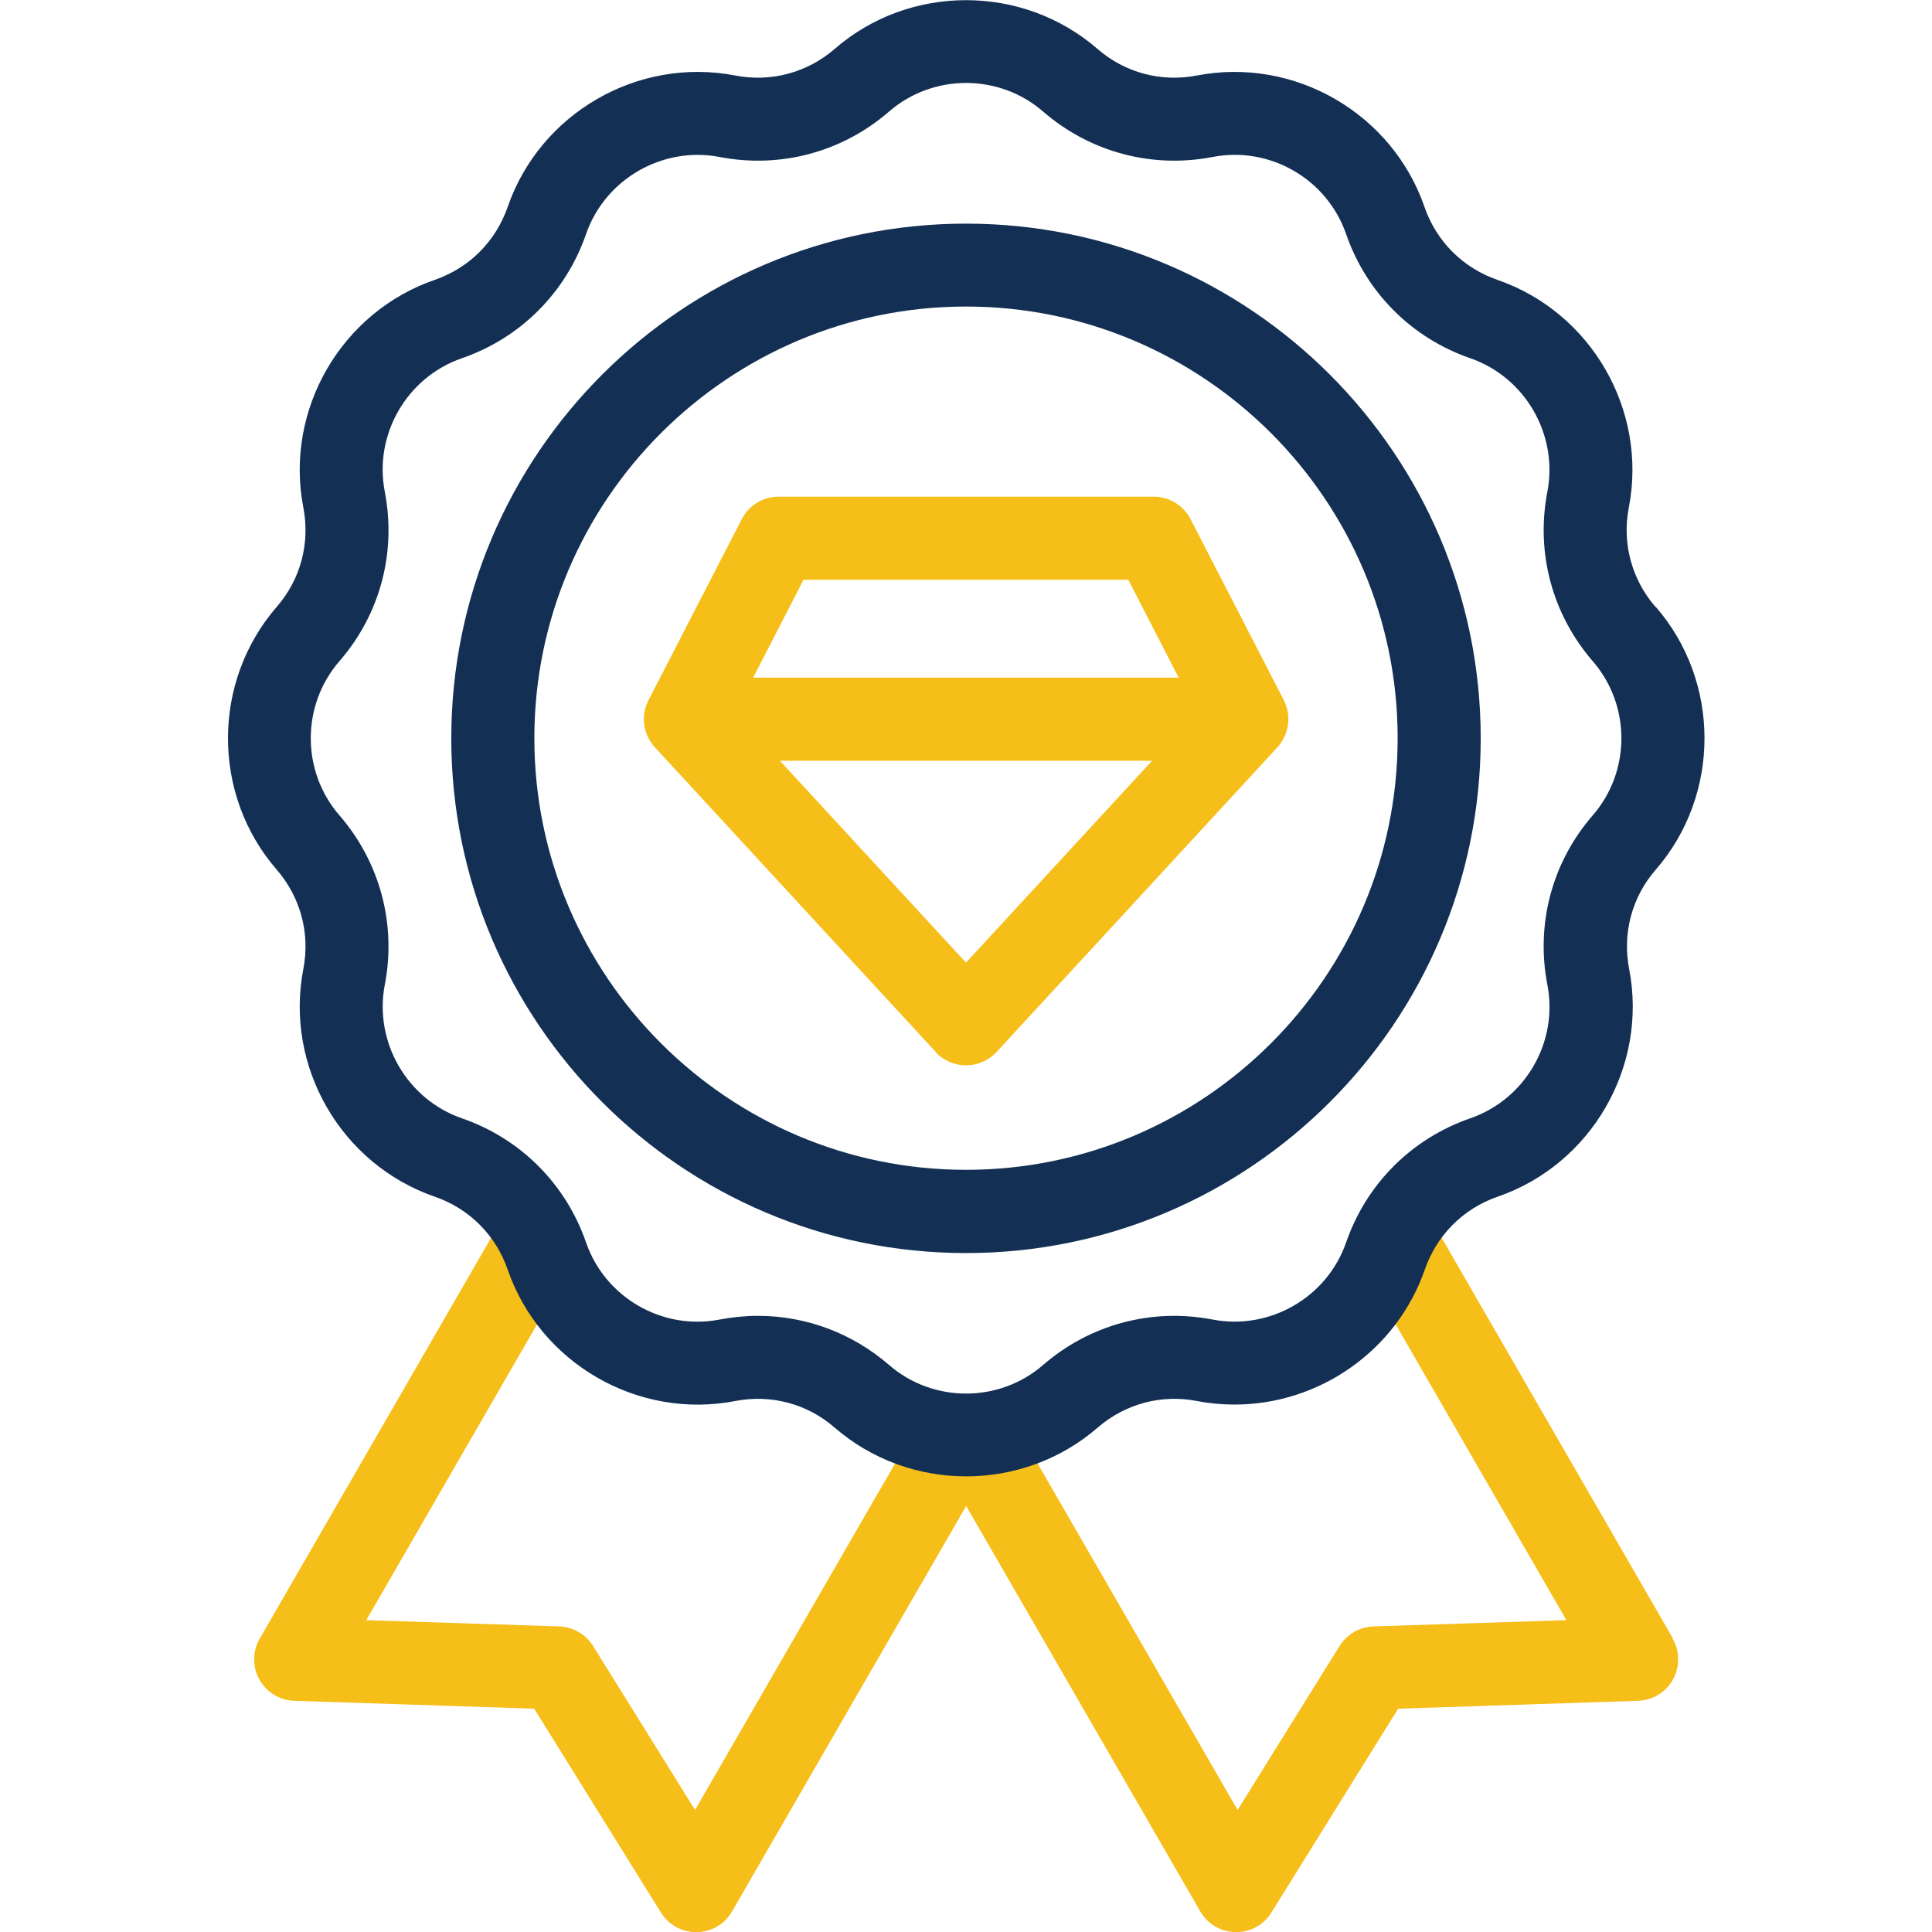
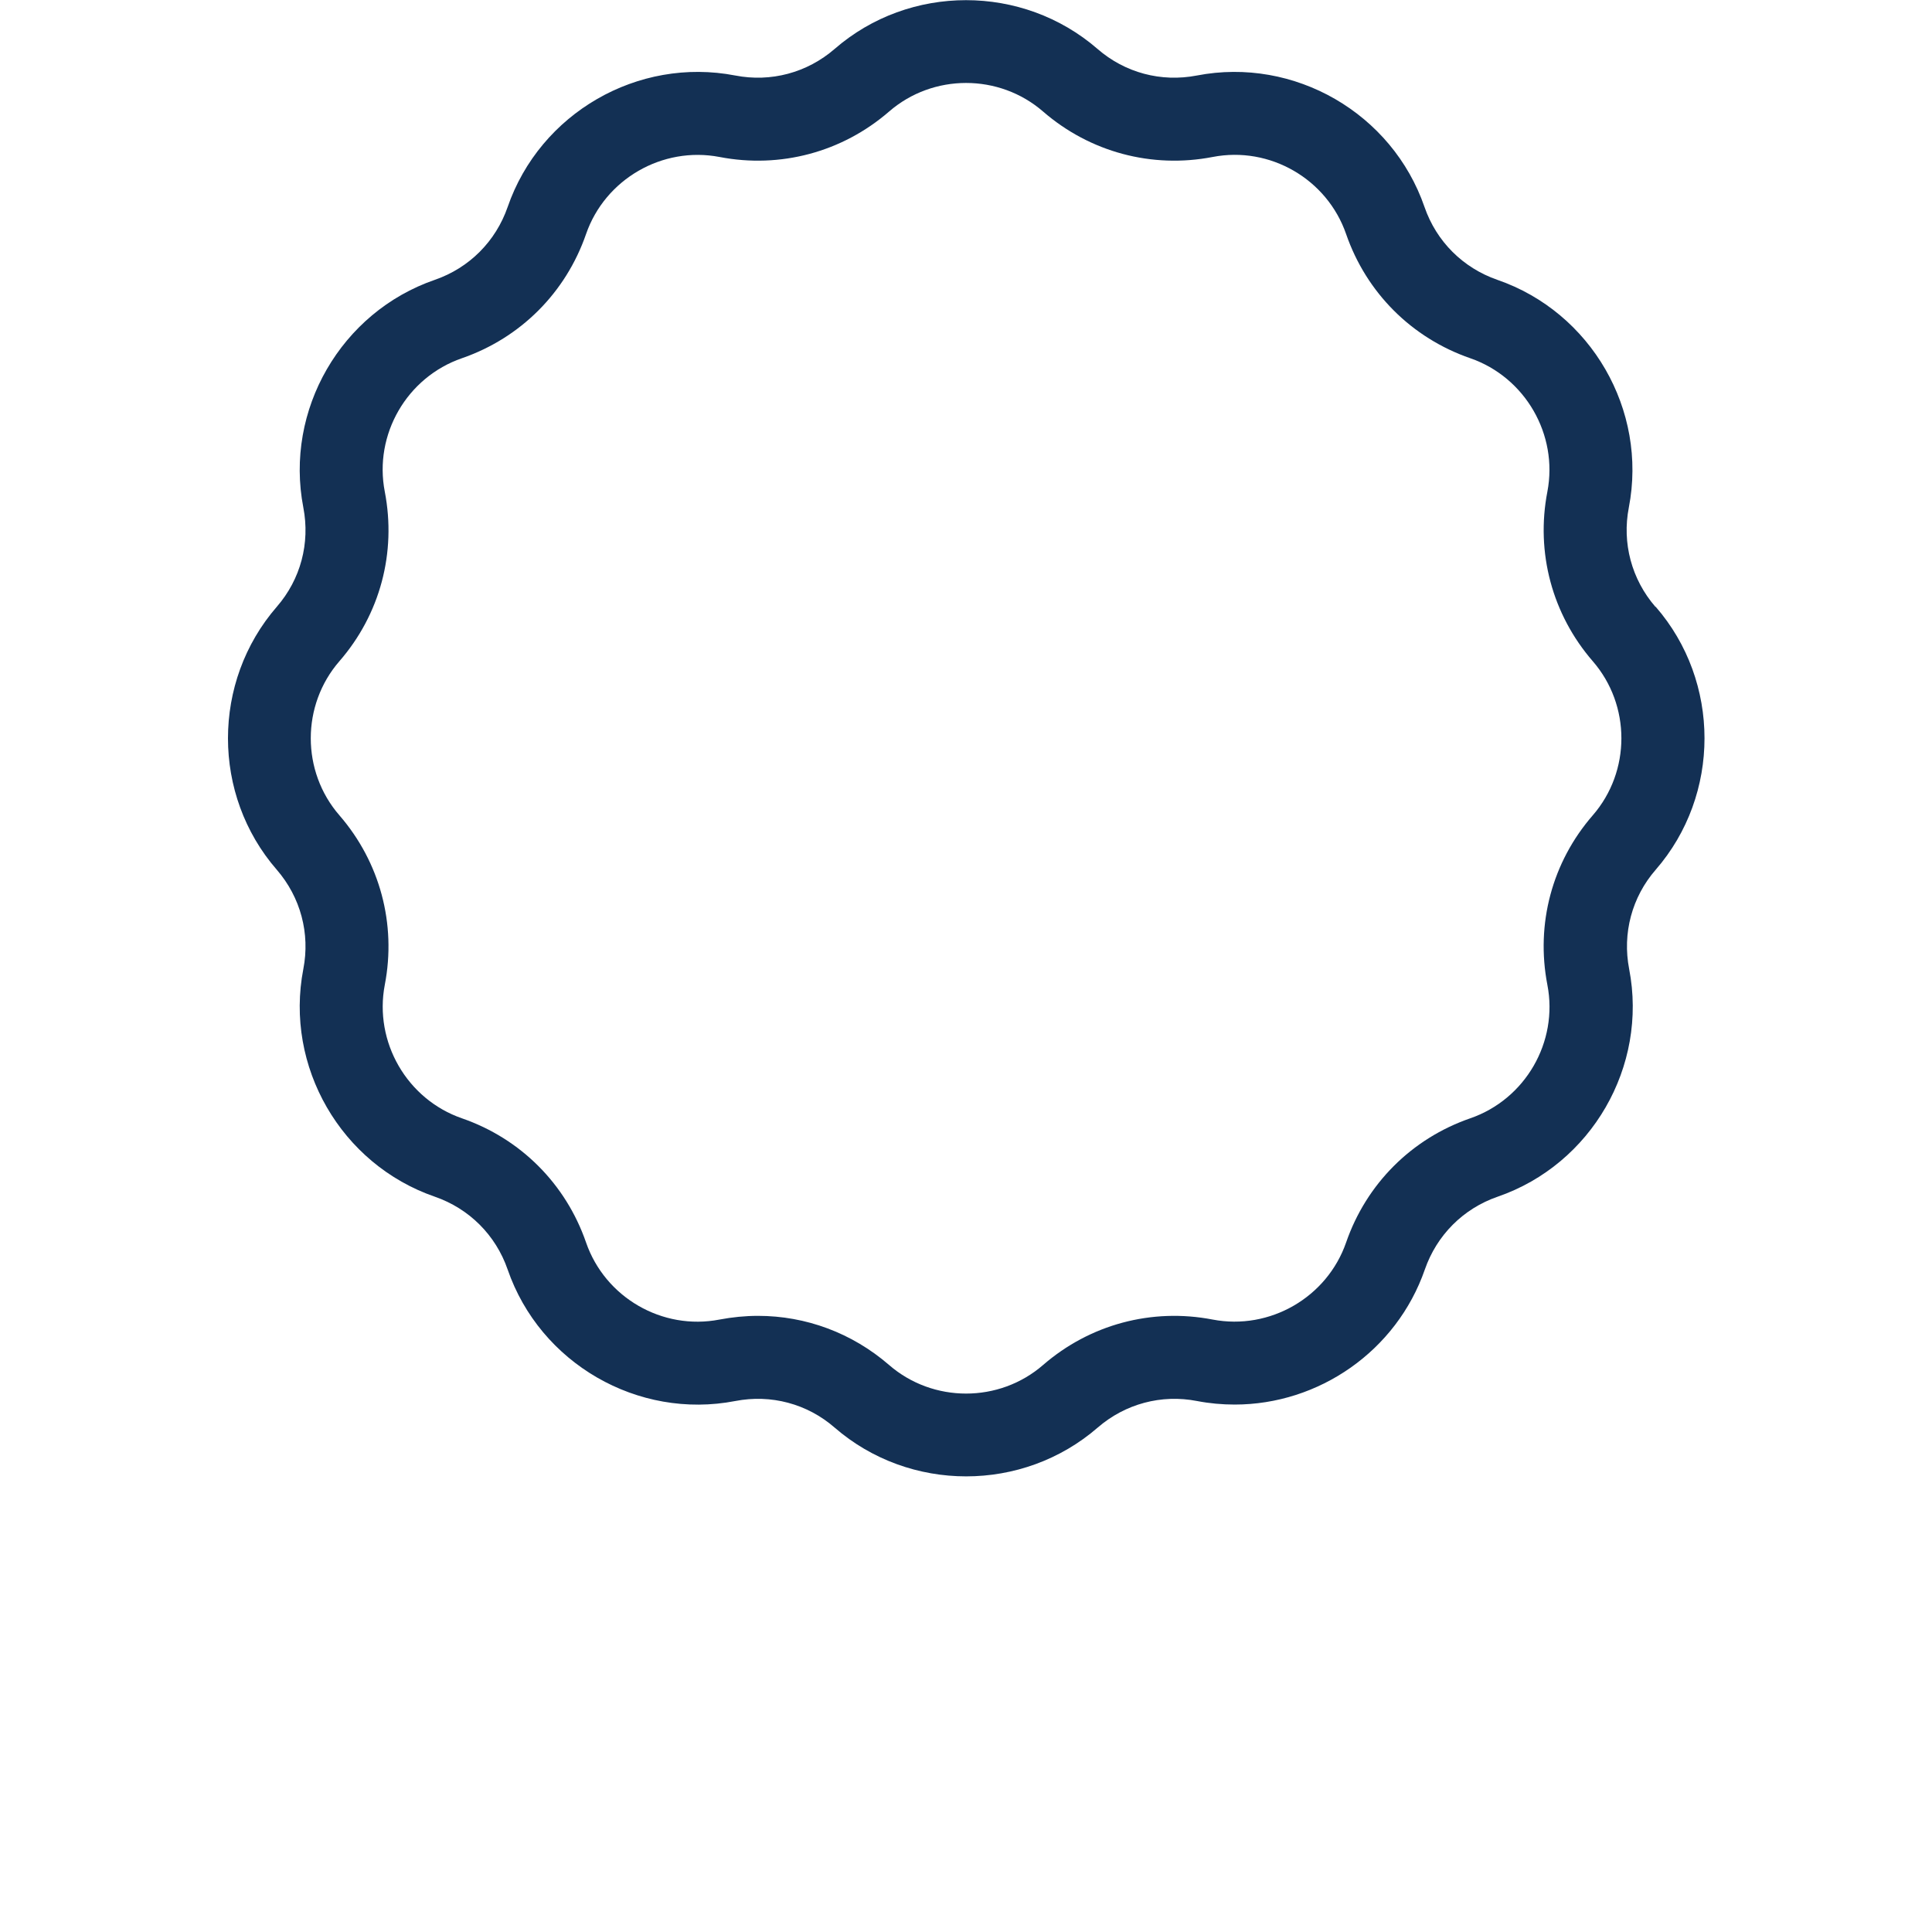
<svg xmlns="http://www.w3.org/2000/svg" id="Layer_1" data-name="Layer 1" viewBox="0 0 120 120">
  <defs>
    <style>
      .cls-1 {
        fill: #133054;
      }

      .cls-2 {
        fill: #f6be18;
      }
    </style>
  </defs>
  <g>
-     <path class="cls-2" d="M103.91,101.77l-15.13-26.21-4.47,2.58,12.98,22.49-11.98.39c-.86.03-1.65.48-2.11,1.22l-6.33,10.18-14.18-24.56h-5.34s-14.18,24.56-14.18,24.56l-6.33-10.18c-.45-.73-1.24-1.19-2.11-1.22l-11.98-.39,12.95-22.43-4.47-2.58-15.1,26.16c-.45.78-.46,1.75-.02,2.54s1.26,1.29,2.17,1.32l14.9.49,7.87,12.66c.47.76,1.3,1.22,2.19,1.22.01,0,.03,0,.04,0,.91-.01,1.74-.5,2.19-1.29l14.54-25.18,14.54,25.18c.45.78,1.28,1.27,2.19,1.29.01,0,.03,0,.04,0,.89,0,1.72-.46,2.19-1.22l7.87-12.66,14.9-.49c.91-.03,1.73-.53,2.17-1.32.44-.79.43-1.76-.02-2.54h0Z" />
-     <path class="cls-2" d="M58.1,65.34c.49.53,1.18.83,1.9.83s1.41-.3,1.9-.83l17.44-18.92c.73-.8.89-1.97.4-2.93l-5.79-11.24c-.44-.86-1.33-1.4-2.29-1.4h-23.3c-.97,0-1.85.54-2.29,1.4l-5.79,11.24c-.5.96-.34,2.13.4,2.93l17.44,18.92ZM60,59.79l-11.56-12.54h23.12l-11.56,12.54ZM49.92,36.01h20.16l3.13,6.08h-26.43l3.13-6.08Z" />
-   </g>
+     </g>
  <g>
    <path class="cls-1" d="M102.82,37.69c-1.48-1.71-2.08-3.96-1.65-6.17,1.17-6.05-2.34-12.13-8.17-14.14-2.13-.74-3.78-2.38-4.52-4.52-2.01-5.83-8.09-9.34-14.14-8.17-2.22.43-4.47-.17-6.17-1.65-4.66-4.04-11.68-4.04-16.33,0-1.71,1.48-3.96,2.08-6.17,1.65-6.05-1.17-12.13,2.34-14.14,8.17-.74,2.13-2.38,3.78-4.52,4.52-5.83,2.01-9.34,8.09-8.17,14.14.43,2.22-.17,4.47-1.65,6.17-4.04,4.66-4.04,11.68,0,16.33,1.48,1.71,2.08,3.96,1.65,6.17-1.17,6.05,2.34,12.13,8.17,14.14,2.13.74,3.78,2.38,4.52,4.52,2.01,5.83,8.09,9.34,14.14,8.17,2.22-.43,4.47.17,6.17,1.65,2.33,2.02,5.25,3.03,8.17,3.03s5.84-1.01,8.17-3.03c1.71-1.48,3.96-2.08,6.17-1.65.78.15,1.56.22,2.34.22,5.22,0,10.05-3.32,11.81-8.39.74-2.13,2.38-3.78,4.52-4.52,5.83-2.01,9.34-8.09,8.17-14.14-.43-2.22.17-4.47,1.65-6.17,4.04-4.65,4.04-11.68,0-16.33h0ZM98.93,50.64c-2.53,2.91-3.55,6.75-2.82,10.53.69,3.55-1.37,7.11-4.79,8.29-3.64,1.26-6.45,4.07-7.71,7.71-1.18,3.41-4.74,5.47-8.29,4.79-3.78-.73-7.62.3-10.53,2.82-2.73,2.37-6.84,2.37-9.57,0-2.3-1.99-5.17-3.05-8.14-3.05-.79,0-1.6.08-2.39.23-3.55.69-7.11-1.37-8.29-4.79-1.26-3.64-4.07-6.45-7.71-7.71-3.41-1.18-5.47-4.74-4.79-8.29.73-3.78-.3-7.62-2.82-10.53-2.37-2.73-2.37-6.84,0-9.57,2.53-2.91,3.55-6.75,2.82-10.53-.69-3.55,1.37-7.11,4.79-8.29,3.64-1.26,6.45-4.07,7.71-7.71,1.18-3.41,4.74-5.47,8.29-4.79,3.78.73,7.62-.3,10.53-2.82,2.73-2.37,6.84-2.37,9.57,0,2.91,2.52,6.75,3.55,10.53,2.82,3.55-.69,7.11,1.37,8.29,4.79,1.26,3.64,4.07,6.45,7.71,7.71,3.41,1.18,5.47,4.74,4.79,8.29-.73,3.78.3,7.62,2.82,10.53,2.37,2.73,2.37,6.84,0,9.57h0Z" />
-     <path class="cls-1" d="M60,13.89c-17.63,0-31.97,14.34-31.97,31.97s14.34,31.97,31.97,31.97,31.97-14.34,31.97-31.97c0-17.63-14.34-31.97-31.97-31.97h0ZM60,72.66c-14.78,0-26.81-12.03-26.81-26.81s12.03-26.81,26.81-26.81,26.81,12.03,26.81,26.81c0,14.78-12.03,26.81-26.81,26.81h0Z" />
  </g>
</svg>